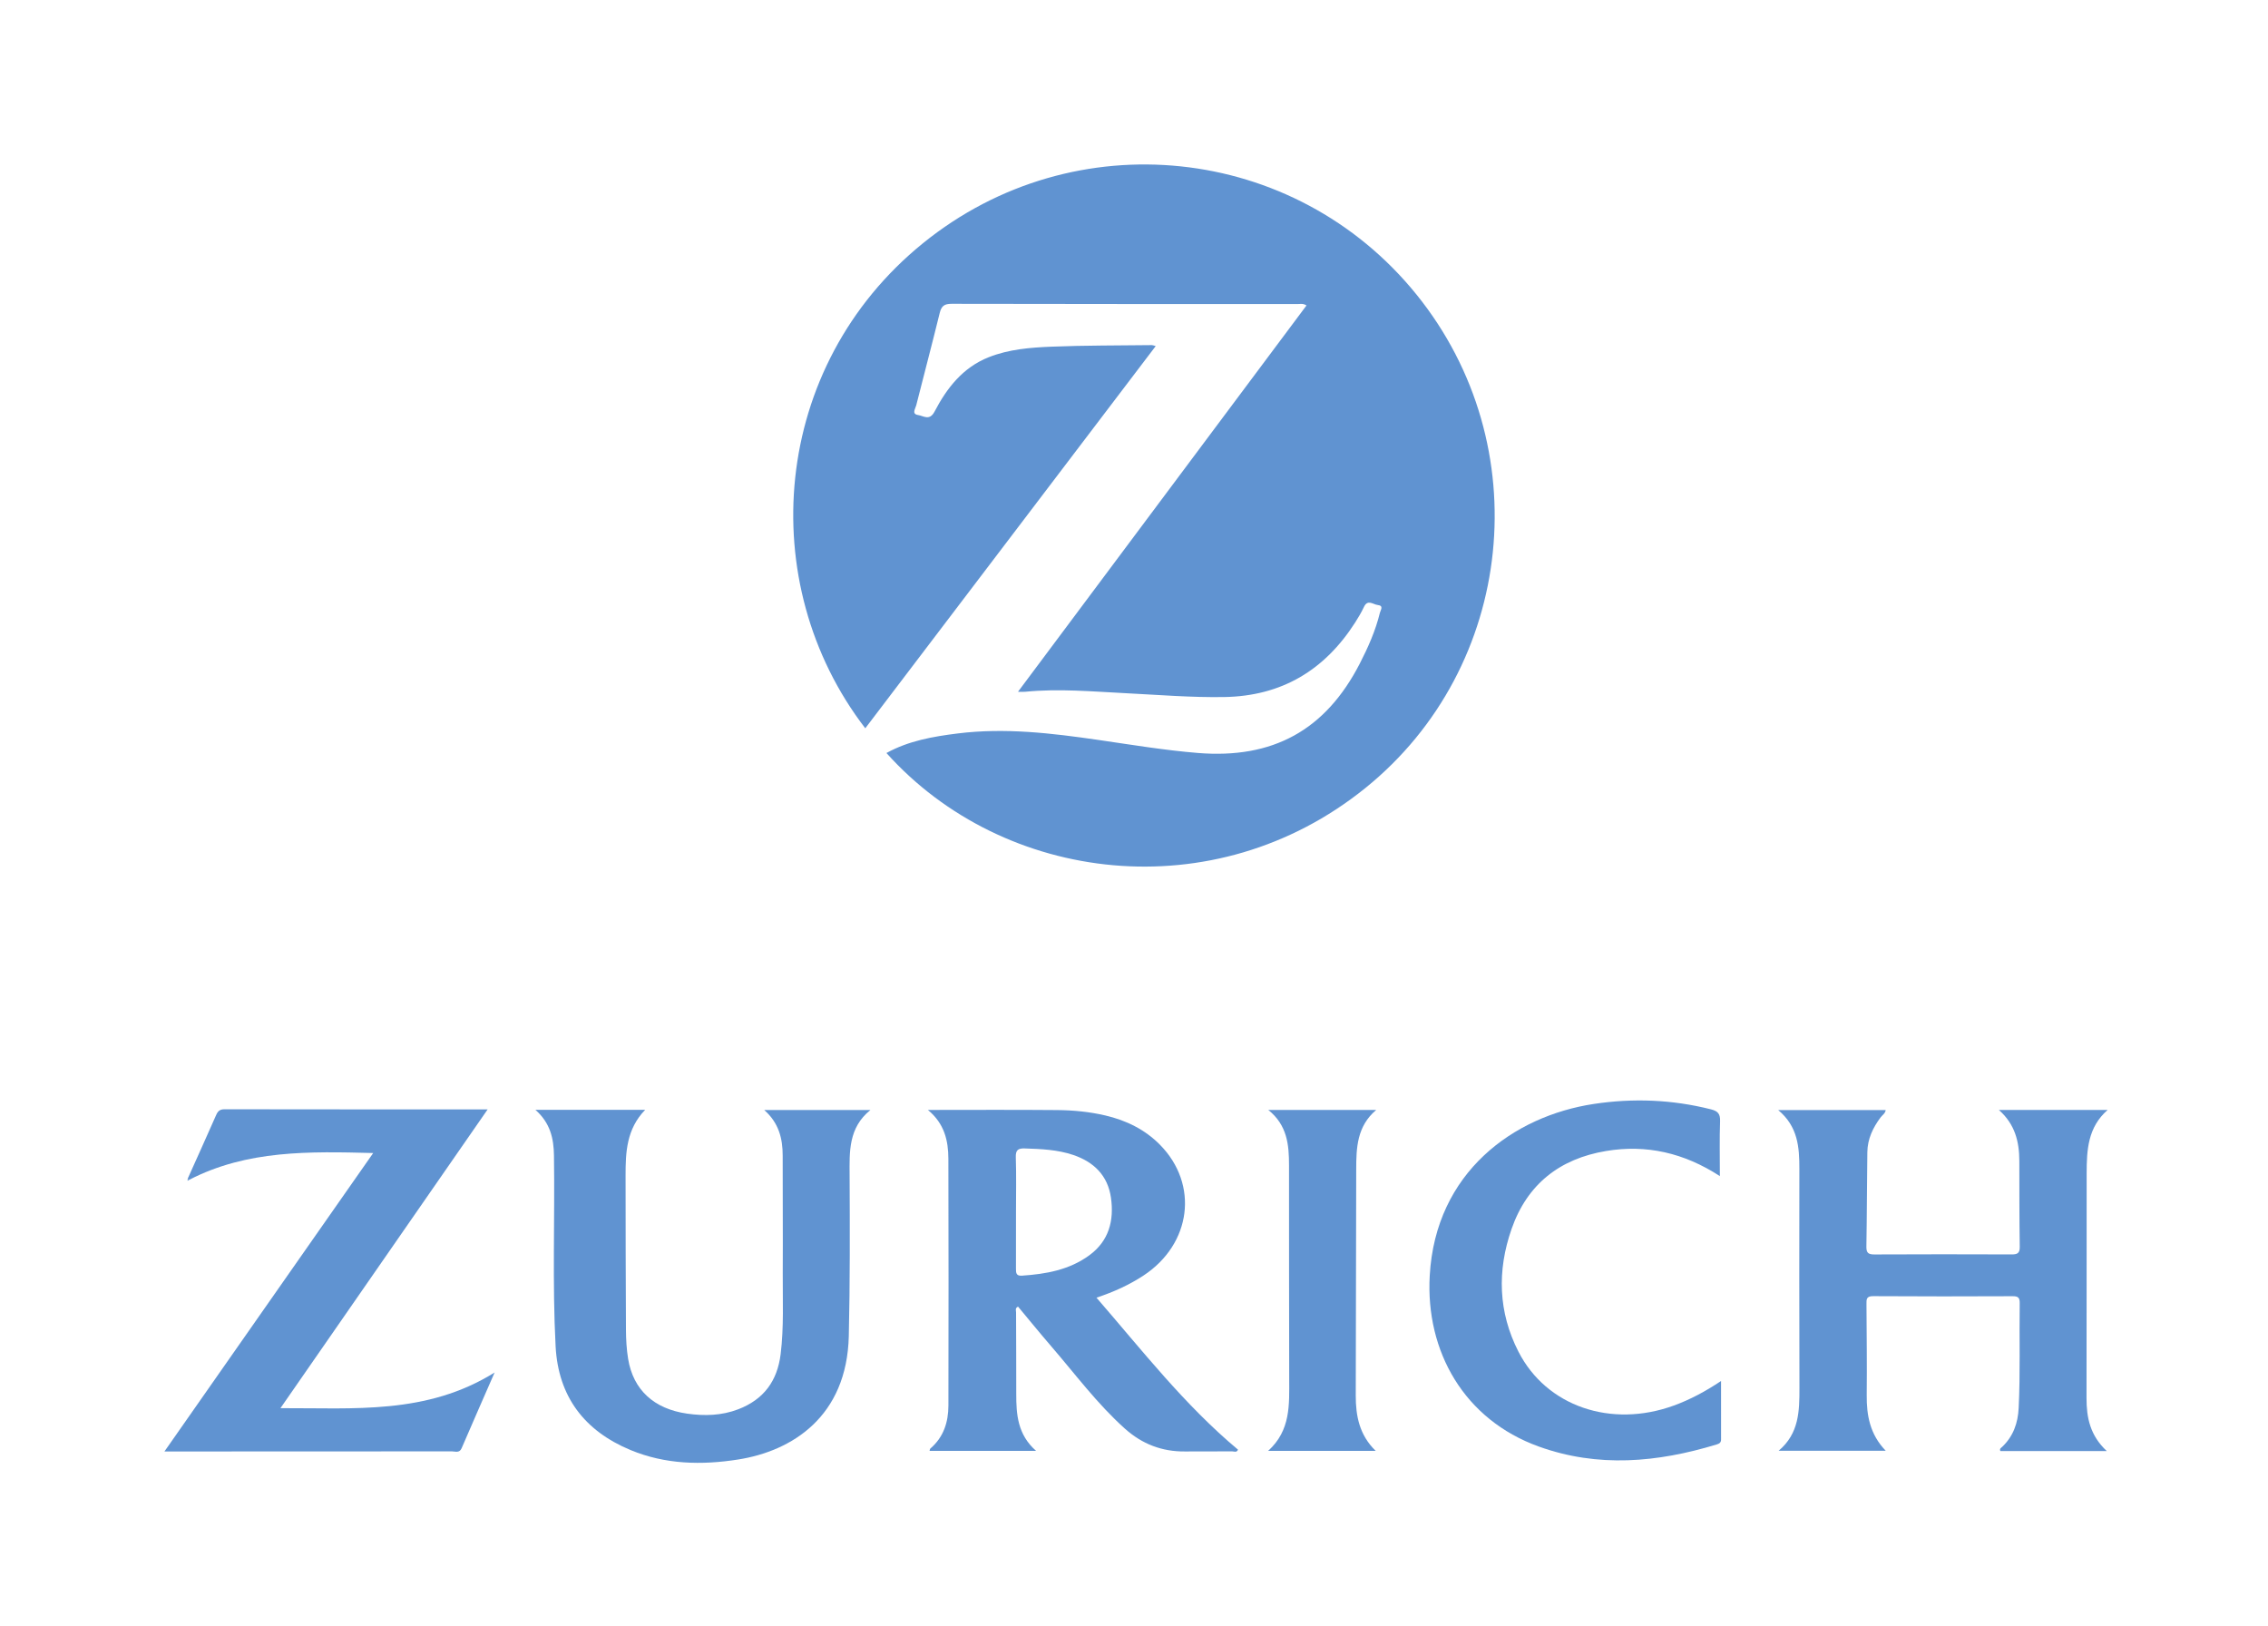
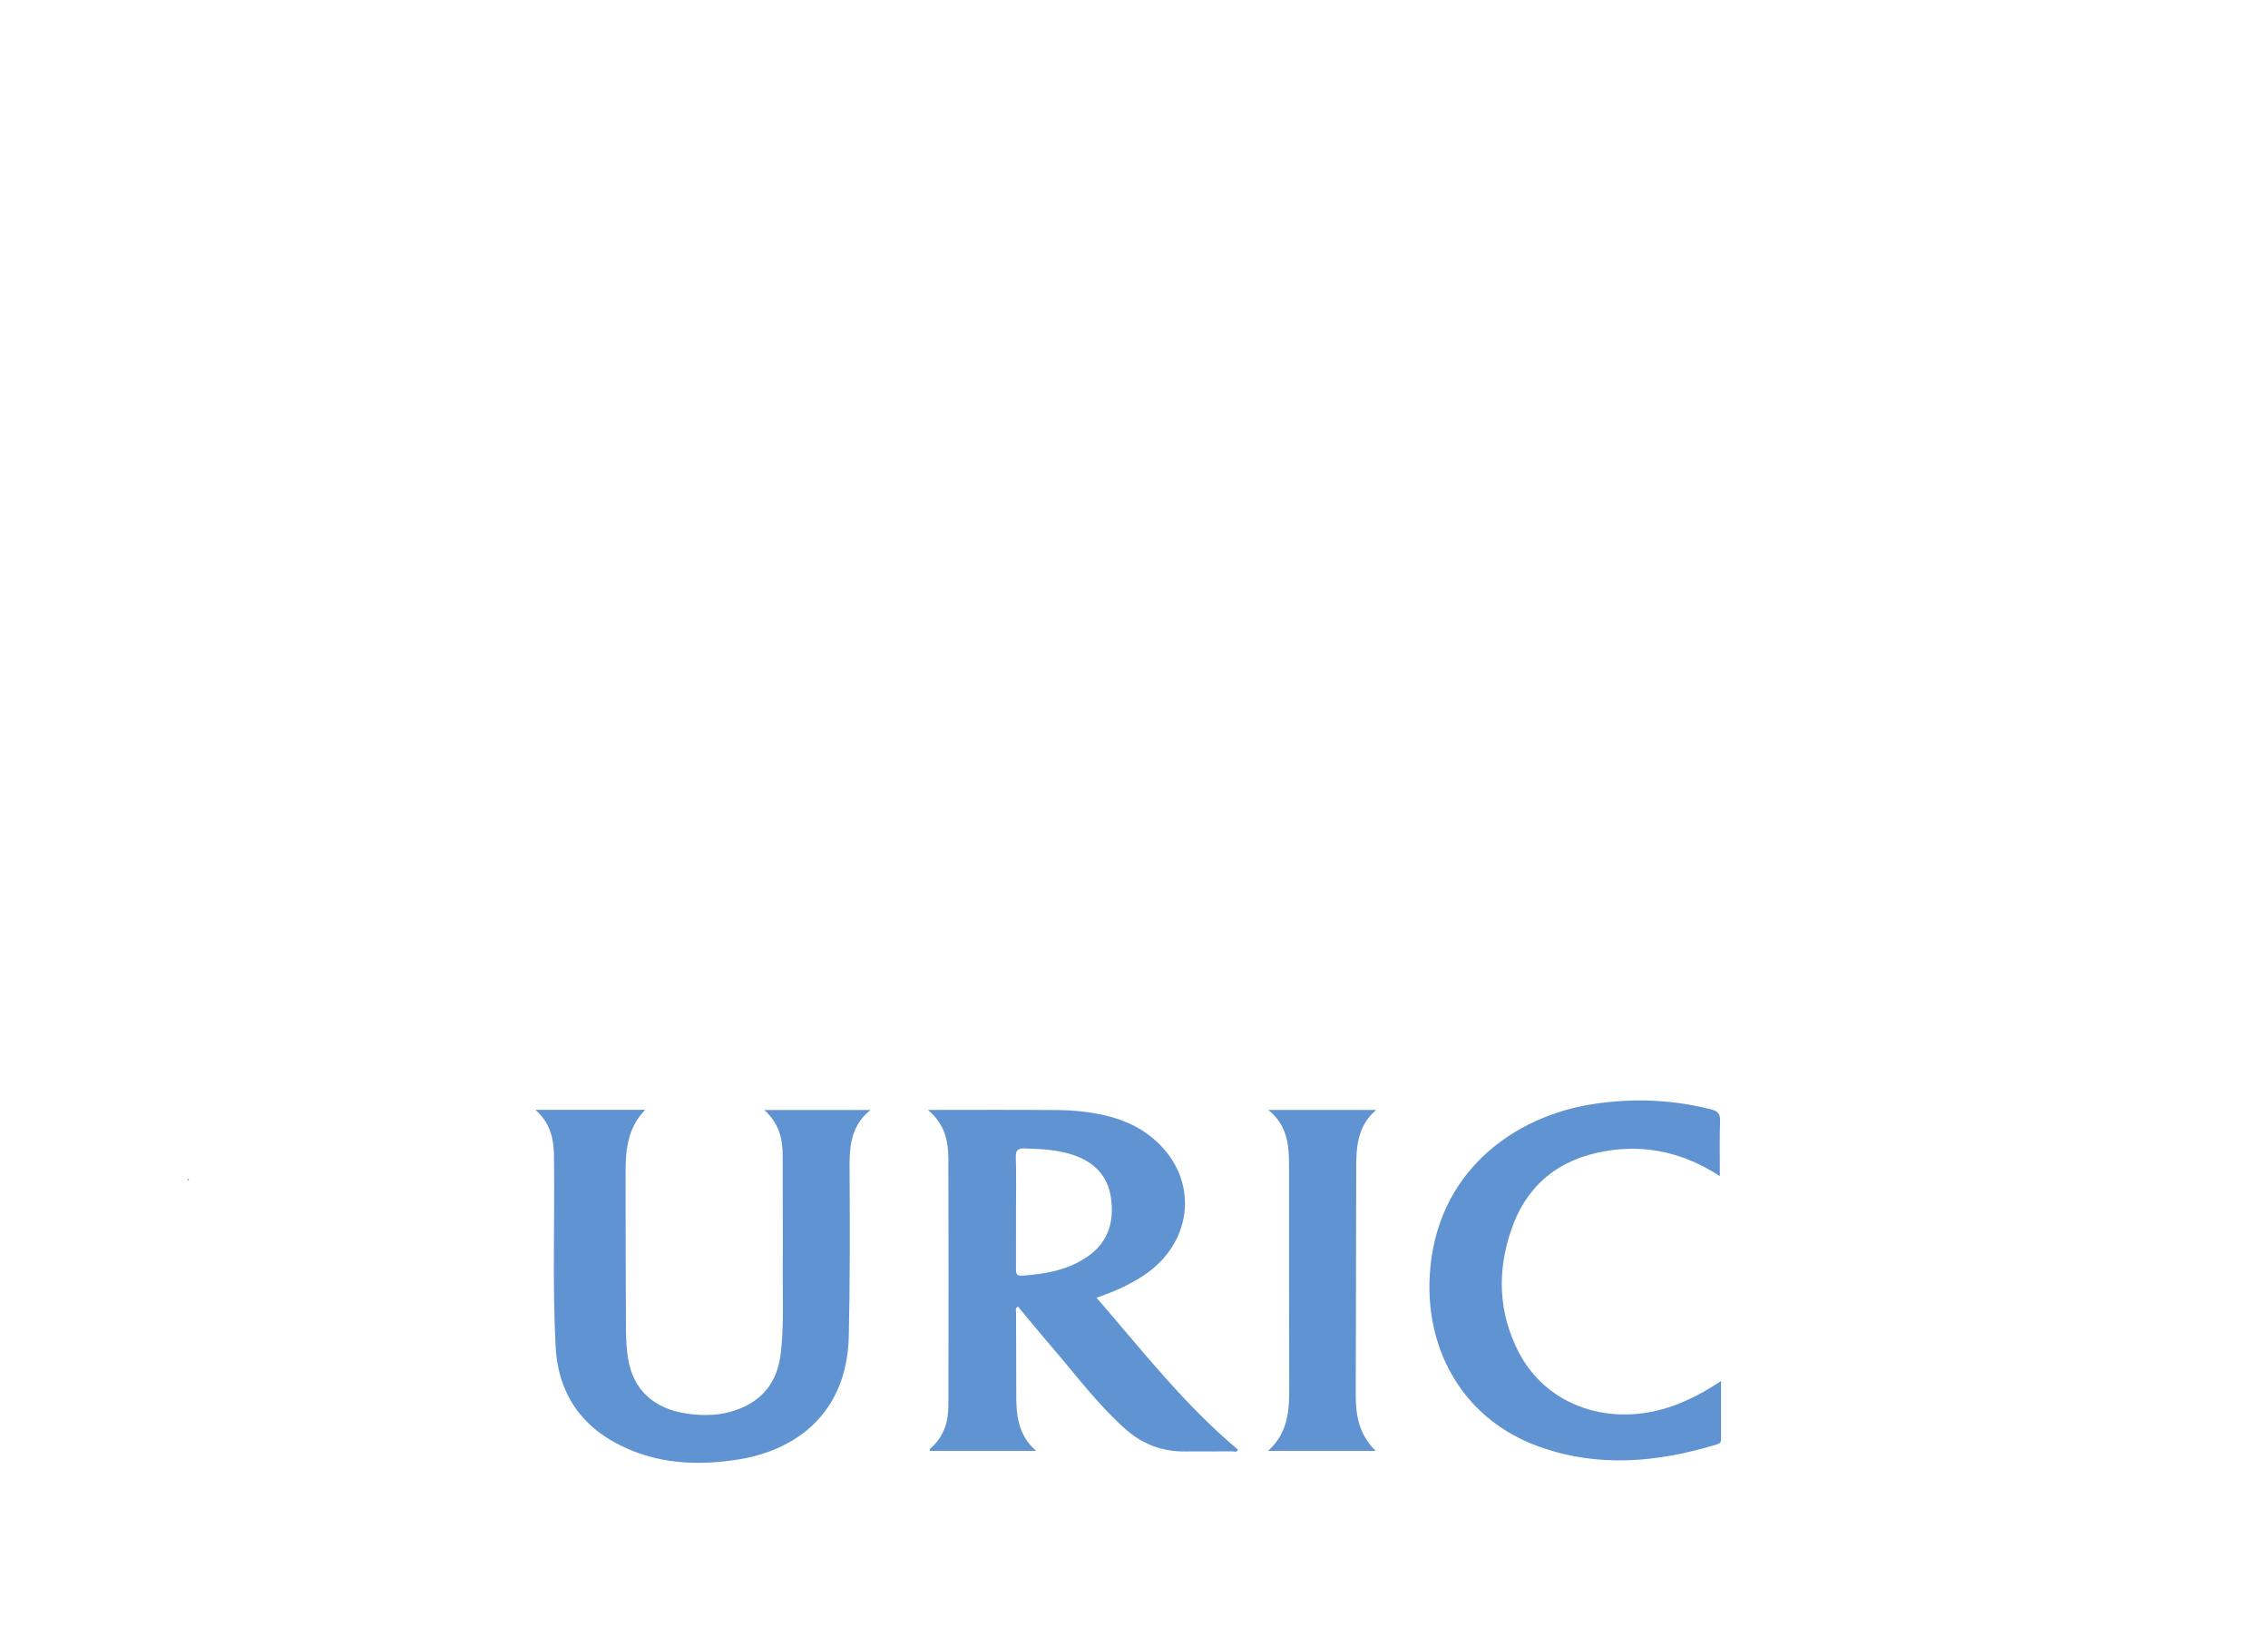
<svg xmlns="http://www.w3.org/2000/svg" version="1.1" baseProfile="tiny" id="Layer_1" x="0px" y="0px" viewBox="0 0 1200 860" xml:space="preserve">
  <g>
-     <path fill="#6093d1" d="M611.492,183.075c-51.363,67.579-102.477,134.831-153.674,202.192   c-59.065-76.795-49.955-191.438,30.583-256.65c80.089-64.849,196.582-52.472,260.987,27.102   c64.506,79.699,52.378,197.101-26.979,261.156c-79.874,64.473-191.451,50.585-253.392-18.525   c11.772-6.494,24.668-8.728,37.712-10.351c25.068-3.119,49.853-0.135,74.626,3.462c17.457,2.534,34.857,5.437,52.476,6.865   c39.625,3.212,67.484-12.001,85.642-47.315c4.414-8.584,8.33-17.401,10.627-26.834c0.371-1.523,2.176-3.753-1.172-4.126   c-2.445-0.273-5.289-3.2-7.267,1.032c-1.333,2.853-2.96,5.589-4.661,8.246c-16.176,25.26-38.901,38.907-69.26,39.413   c-17.361,0.29-34.63-1.155-51.93-2.022c-17.8-0.893-35.578-2.545-53.413-0.766c-0.952,0.095-1.922,0.012-3.786,0.012   c51.142-68.468,101.867-136.379,152.658-204.378c-1.839-1.19-3.355-0.74-4.773-0.741c-60.997-0.028-121.995,0.021-182.992-0.128   c-3.935-0.01-5.411,1.218-6.312,4.886c-4.002,16.308-8.298,32.544-12.416,48.825c-0.458,1.811-2.592,4.604,1.028,5.137   c2.833,0.417,6.012,3.25,8.688-1.874c6.485-12.42,14.966-23.313,28.636-28.721c10.694-4.231,22.069-5.132,33.344-5.584   c17.642-0.707,35.317-0.6,52.979-0.819C609.903,182.564,610.355,182.785,611.492,183.075z" />
-     <path fill="#6093d1" d="M1114.718,767.628c-19.649,0-38.016,0-56.308,0c-0.604-1.265,0.359-1.685,0.886-2.183   c5.918-5.587,8.389-12.624,8.779-20.565c0.906-18.484,0.291-36.981,0.551-55.47c0.039-2.773-0.693-3.722-3.596-3.71   c-24.658,0.105-49.317,0.141-73.975-0.03c-3.638-0.025-3.519,1.744-3.502,4.265c0.104,15.994,0.291,31.99,0.134,47.982   c-0.106,10.803,1.677,20.846,10.054,29.536c-19.139,0-37.43,0-56.656,0c10.825-9.105,11.029-21.06,11.004-33.167   c-0.08-38.654-0.125-77.307-0.041-115.961c0.025-11.393-0.729-22.383-11.207-31.1c19.784,0,38.266,0,56.875,0   c-0.216,1.787-1.778,2.66-2.708,3.908c-4.073,5.464-6.901,11.42-6.992,18.333c-0.22,16.658-0.221,33.32-0.506,49.977   c-0.057,3.316,1.005,4.183,4.23,4.167c24.158-0.121,48.317-0.105,72.476-0.016c2.992,0.011,4.488-0.448,4.434-4.008   c-0.232-15.158-0.185-30.321-0.224-45.482c-0.026-10.128-2.278-19.409-10.819-26.93c19.474,0,38.156,0,57.548,0   c-10.506,9.146-11.084,21.24-11.103,33.426c-0.063,39.653,0.035,79.307-0.073,118.96   C1103.951,749.929,1105.882,759.432,1114.718,767.628z" />
    <path fill="#6093d1" d="M490.95,587.16c23.673,0,46.093-0.137,68.51,0.07c8.479,0.078,16.965,0.896,25.269,2.831   c11.075,2.58,21.024,7.4,29.068,15.579c20.595,20.943,16.584,52.4-8.707,69.078c-7.541,4.973-15.681,8.674-24.942,11.757   c24.171,27.888,46.646,56.801,74.884,80.405c-0.726,1.695-2.073,0.894-3.027,0.902c-8.33,0.072-16.662-0.043-24.992,0.047   c-12.224,0.133-22.753-3.941-31.857-12.096c-14.592-13.072-26.22-28.776-38.935-43.514c-5.965-6.914-11.726-14.003-17.572-21.003   c-1.698,0.713-1.05,2.068-1.05,3.066c0.003,14.328,0.154,28.657,0.1,42.985c-0.041,11.009,0.737,21.688,10.509,30.264   c-19.511,0-37.854,0-56.38,0c0.147-0.451,0.154-1.028,0.442-1.275c6.989-5.99,9.513-13.948,9.531-22.74   c0.089-43.486,0.103-86.973-0.019-130.459C501.755,603.509,499.786,594.46,490.95,587.16z M537.565,641.131   c0,9.977,0.025,19.955-0.019,29.932c-0.01,2.196,0.055,3.974,3.077,3.772c12.743-0.85,25.103-3.015,35.716-10.769   c10.433-7.623,13.189-18.428,11.461-30.52c-1.671-11.692-9.058-18.896-19.975-22.578c-8.275-2.791-16.921-3.157-25.576-3.438   c-3.51-0.114-4.92,0.749-4.789,4.67C537.781,621.834,537.564,631.486,537.565,641.131z" />
    <path fill="#6093d1" d="M283.269,587.091c19.738,0,38.428,0,58.104,0c-9.921,10.203-10.395,22.49-10.381,34.888   c0.031,27.164,0.047,54.327,0.208,81.49c0.031,5.151,0.314,10.362,1.151,15.435c2.693,16.332,13.66,26.424,31.222,28.916   c9.161,1.3,18.215,1.077,27.056-2.316c13.478-5.172,20.658-14.986,22.406-29.146c1.763-14.284,1.043-28.625,1.12-42.943   c0.112-20.664-0.059-41.329-0.034-61.993c0.011-9.122-2.038-17.403-9.769-24.221c18.952,0,37.103,0,56.189,0   c-11.675,9.387-11.075,22.075-11.012,34.533c0.143,28.328,0.229,56.647-0.426,84.979c-0.992,42.93-30.317,60.931-58.507,65.365   c-19.409,3.053-38.6,2.629-56.968-4.995c-24.334-10.1-38.254-28.183-39.656-54.884c-1.766-33.635-0.372-67.312-0.868-100.966   C292.971,602.248,291.163,594.046,283.269,587.091z" />
-     <path fill="#6093d1" d="M99.321,623.501c5.032-11.219,10.105-22.419,15.058-33.673c0.91-2.067,1.966-3.022,4.41-3.017   c44.829,0.08,89.658,0.058,134.486,0.058c1.162,0,2.324,0,4.745,0c-36.695,52.904-72.904,105.108-109.629,158.055   c38.871-0.15,77.425,3.527,113.31-18.866c-6.259,14.333-11.912,27.18-17.464,40.07c-1.166,2.708-3.384,1.646-5.156,1.649   c-40.163,0.064-80.325,0.049-120.488,0.049c-10.114,0-20.228,0-31.585,0c37.046-52.948,73.507-105.062,110.454-157.869   c-33.737-0.849-66.712-1.66-97.345,14.166C99.852,623.916,99.586,623.709,99.321,623.501z" />
    <path fill="#6093d1" d="M909.986,622.161c-18.964-12.298-38.85-16.845-60.243-13.274c-24.466,4.084-41.713,17.547-49.98,41.265   c-7.678,22.029-7.075,43.936,3.65,64.889c14.818,28.949,49.044,40.581,82.218,28.496c8.601-3.133,16.606-7.401,24.978-12.986   c0,10.823-0.009,20.888,0.009,30.954c0.003,1.656-0.935,2.198-2.386,2.639c-31.272,9.504-62.693,12.389-94.104,1.065   c-39.393-14.202-59.9-50.241-57.66-90.356c3.063-54.845,44.501-84.473,86.822-90.861c20.812-3.142,41.458-2.327,61.933,2.843   c3.694,0.933,5.016,2.369,4.874,6.31C909.756,602.586,909.986,612.048,909.986,622.161z" />
    <path fill="#6093d1" d="M671.033,587.152c19.532,0,37.899,0,57.131,0c-10.227,8.655-10.579,20.046-10.59,31.617   c-0.038,39.82-0.177,79.639-0.244,119.458c-0.018,10.734,1.888,20.86,10.533,29.281c-19.07,0-37.354,0-56.882,0   c12.014-10.869,11.152-24.558,11.135-38.034c-0.047-37.654-0.122-75.309-0.095-112.963   C682.029,605.659,681.125,595.22,671.033,587.152z" />
    <path fill="#6093d1" d="M100.118,624.123c-0.293,0.171-0.586,0.341-0.879,0.512c0.028-0.378,0.056-0.756,0.083-1.134   C99.586,623.709,99.852,623.916,100.118,624.123z" />
  </g>
</svg>